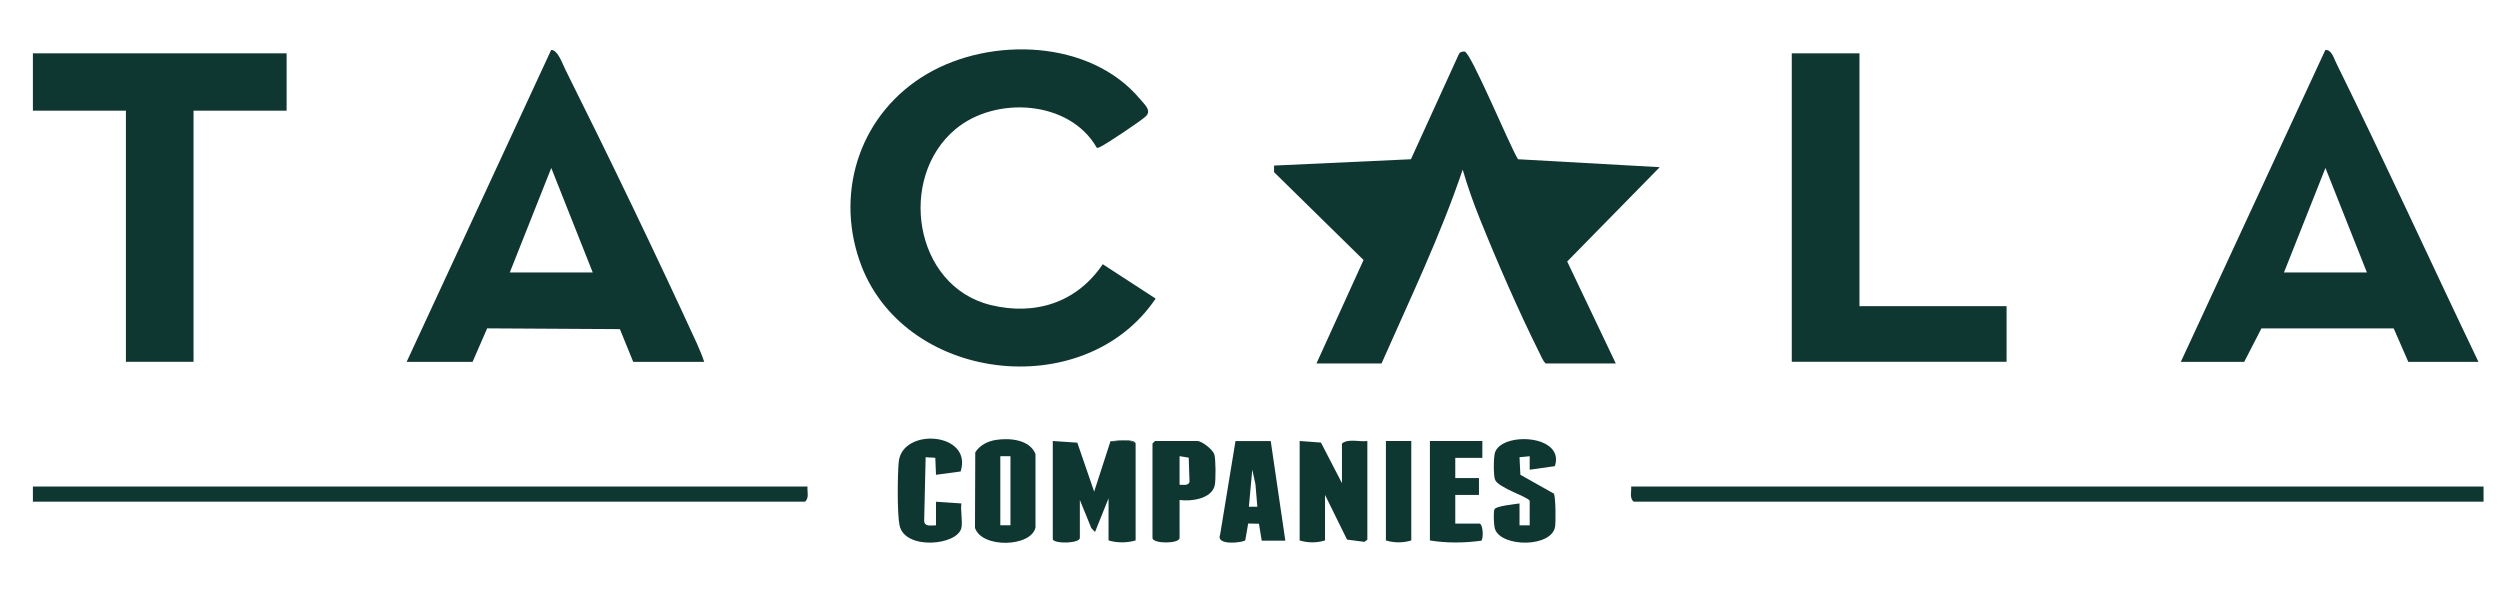
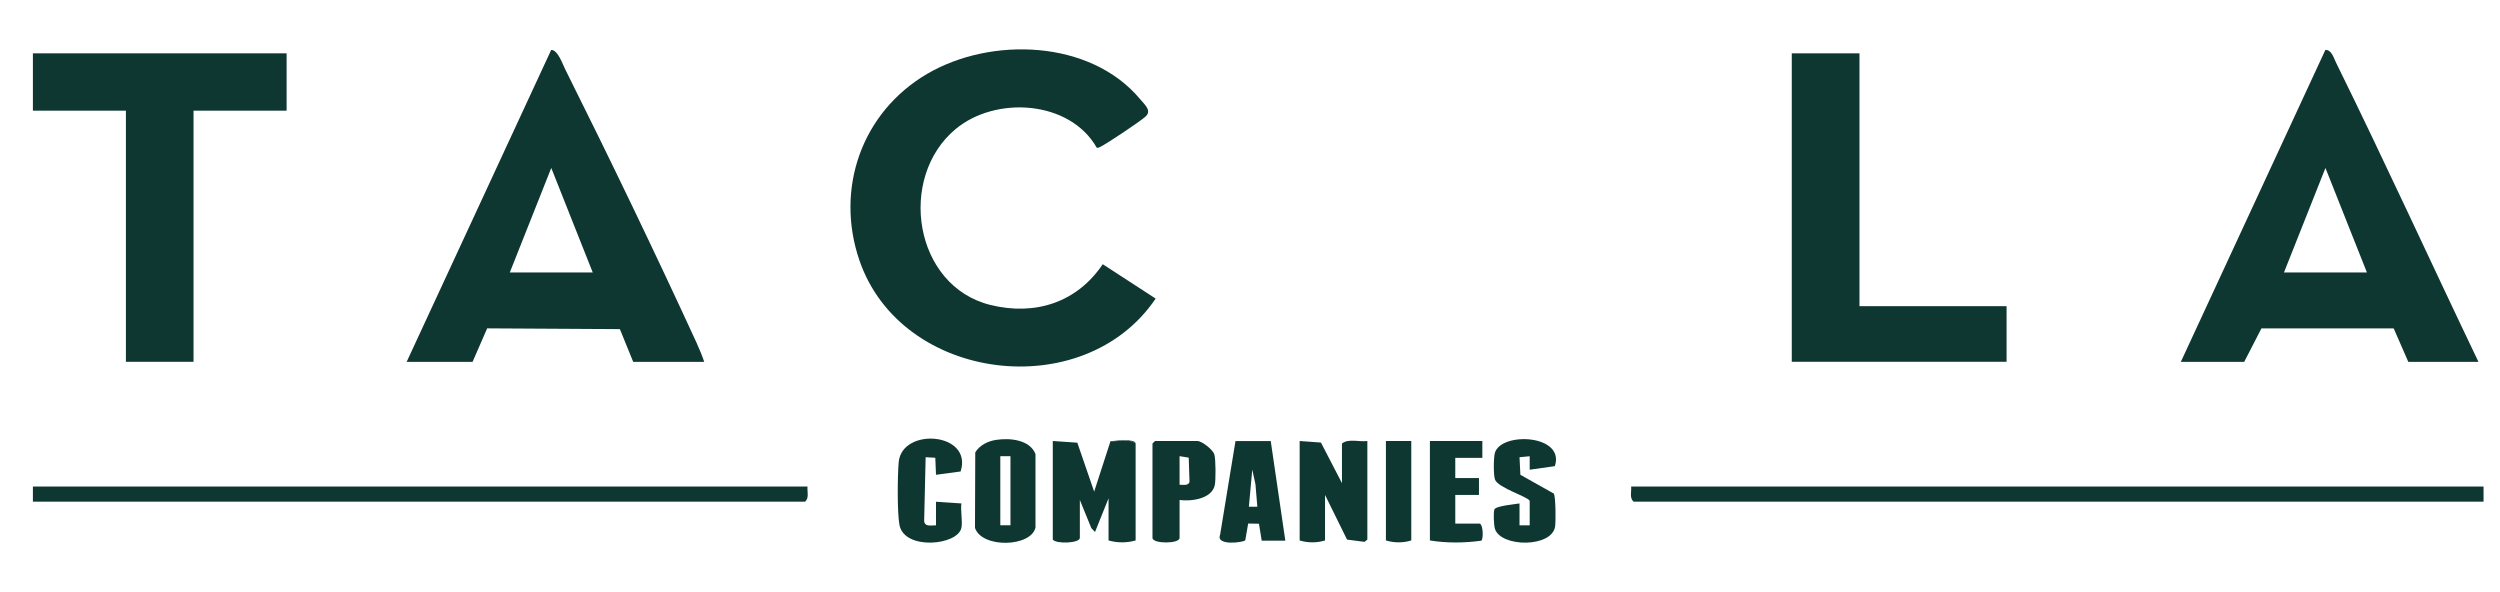
<svg xmlns="http://www.w3.org/2000/svg" width="152" height="36" viewBox="0 0 152 36" fill="none">
  <g clip-path="url(#clip0_2736_17478)">
    <g clip-path="url(#clip1_2736_17478)">
-       <path d="M100.919 10.165L92.297 9.682C91.834 8.978 89.412 3.124 89.043 3.132C88.893 3.132 88.764 3.154 88.692 3.307L85.785 9.682L77.463 10.067V10.468L82.904 15.809L80.04 22.099H83.997C85.716 18.205 87.568 14.349 88.932 10.314C89.223 11.318 89.575 12.312 89.965 13.282C91.015 15.895 92.34 18.935 93.596 21.45C93.708 21.672 93.794 21.915 93.974 22.099H98.24L95.286 15.899L100.911 10.165H100.919Z" fill="#0F3732" />
      <path d="M67.048 16.062C65.483 18.389 62.945 19.213 60.222 18.542C55.549 17.39 54.563 10.801 58.092 7.855C60.531 5.814 65.037 6.087 66.684 8.982C66.765 9.004 66.817 8.965 66.885 8.935C67.275 8.756 69.342 7.372 69.655 7.082C70.041 6.723 69.603 6.369 69.303 6.01C66.276 2.407 60.244 2.219 56.364 4.495C52.389 6.83 50.764 11.48 52.252 15.827C54.79 23.244 65.908 24.61 70.264 18.154L67.044 16.062H67.048Z" fill="#0F3732" />
      <path d="M42.396 20.938C39.85 15.395 37.101 9.691 34.375 4.234C34.19 3.867 33.92 3.038 33.513 3.034L24.724 22.001H28.732L29.62 19.964L37.689 20.011L38.499 22.001H42.816C42.701 21.646 42.546 21.279 42.392 20.938H42.396ZM30.996 16.565L33.517 10.212L36.038 16.565H31H30.996Z" fill="#0F3732" />
      <path d="M142.039 3.824C141.889 3.521 141.76 3.017 141.383 3.034L132.594 22.001H136.448L137.494 19.968H145.537L146.425 22.001H150.691C147.793 15.955 145.006 9.84 142.039 3.824ZM138.866 16.565L141.387 10.212L143.908 16.565H138.87H138.866Z" fill="#0F3732" />
      <path d="M7.655 21.996H11.767V6.727H17.426V3.243H2V6.727H7.655V21.996Z" fill="#0F3732" />
      <path d="M122 18.615H113.056V3.243H108.94V21.996H122V18.615Z" fill="#0F3732" />
      <path d="M99.174 29.58C99.204 29.887 99.058 30.285 99.328 30.502H151V29.58H99.174Z" fill="#0F3732" />
      <path d="M49.097 29.58H2V30.502H48.943C49.213 30.285 49.067 29.887 49.097 29.58Z" fill="#0F3732" />
      <path d="M67.516 26.83C67.996 26.86 68.665 26.664 69.042 26.971C69.042 26.621 67.516 26.83 67.516 26.83Z" fill="#0F3732" />
      <path d="M67.516 26.83L66.525 29.891L65.501 26.915L64.009 26.813V32.808C64.223 33.09 65.655 33.025 65.655 32.705V30.399L66.354 32.112L66.577 32.346L67.4 30.297V32.859C67.932 33.013 68.511 33.013 69.046 32.859V26.966C68.669 26.659 67.996 26.855 67.52 26.826L67.516 26.83Z" fill="#0F3732" />
      <path d="M81.591 26.967V29.375L80.313 26.907L79.019 26.813V32.859C79.52 33.013 80.06 33.013 80.562 32.859V30.092L81.9 32.808L82.963 32.945L83.135 32.808V26.813C82.646 26.881 81.977 26.647 81.591 26.967Z" fill="#0F3732" />
      <path d="M60.587 26.741C60.085 26.813 59.566 27.056 59.296 27.505L59.279 32.095C59.695 33.35 62.688 33.269 62.958 32.074V27.607C62.615 26.732 61.41 26.621 60.591 26.741H60.587ZM61.436 31.937H60.819V27.735H61.436V31.937Z" fill="#0F3732" />
      <path d="M75.117 26.822L74.183 32.509C73.9 33.214 75.632 32.979 75.713 32.846L75.889 31.83L76.545 31.843L76.712 32.872H78.148L77.261 26.817H75.113L75.117 26.822ZM75.932 30.81L76.138 28.555L76.331 29.439L76.446 30.81H75.932Z" fill="#0F3732" />
      <path d="M94.535 28.342C95.174 26.416 91.285 26.237 90.891 27.526C90.805 27.804 90.797 28.922 90.9 29.17C91.11 29.674 92.928 30.208 93.005 30.455V31.941H92.387V30.609C92.096 30.66 90.934 30.758 90.857 30.98C90.793 31.168 90.823 31.941 90.891 32.15C91.243 33.286 94.377 33.312 94.552 31.997C94.595 31.672 94.587 30.276 94.48 30.015L92.439 28.867L92.387 27.799L93.005 27.74V28.559L94.535 28.342Z" fill="#0F3732" />
      <path d="M56.866 27.833L56.909 28.867L58.406 28.666C59.169 26.283 54.843 25.955 54.641 28.094C54.568 28.875 54.543 31.236 54.693 31.945C55.014 33.465 58.221 33.166 58.453 32.095C58.538 31.693 58.388 31.044 58.453 30.609L56.909 30.506V31.941C56.63 31.932 56.232 32.052 56.189 31.685L56.279 27.799L56.862 27.833H56.866Z" fill="#0F3732" />
      <path d="M72.798 26.813H70.226L70.071 26.967V32.705C70.071 33.073 71.718 33.073 71.718 32.705V30.4C72.416 30.494 73.668 30.34 73.857 29.507C73.926 29.204 73.921 27.915 73.831 27.628C73.741 27.334 73.073 26.813 72.798 26.813ZM71.718 29.477V27.735L72.275 27.825L72.322 29.307C72.245 29.546 71.919 29.469 71.718 29.473V29.477Z" fill="#0F3732" />
      <path d="M88.481 31.834V30.092H89.921V29.067H88.481V27.838H90.127V26.813H86.938V32.859C87.928 33.026 89.068 33.017 90.067 32.872C90.187 32.786 90.192 31.945 89.973 31.834H88.481Z" fill="#0F3732" />
      <path d="M84.263 32.859C84.764 33.013 85.305 33.013 85.806 32.859V26.813H84.263V32.859Z" fill="#0F3732" />
    </g>
  </g>
  <defs>
    <clipPath id="clip0_2736_17478">
      <rect width="152" height="36" fill="white" />
    </clipPath>
    <clipPath id="clip1_2736_17478">
      <rect width="149" height="30" fill="white" transform="translate(2 3)" />
    </clipPath>
  </defs>
</svg>